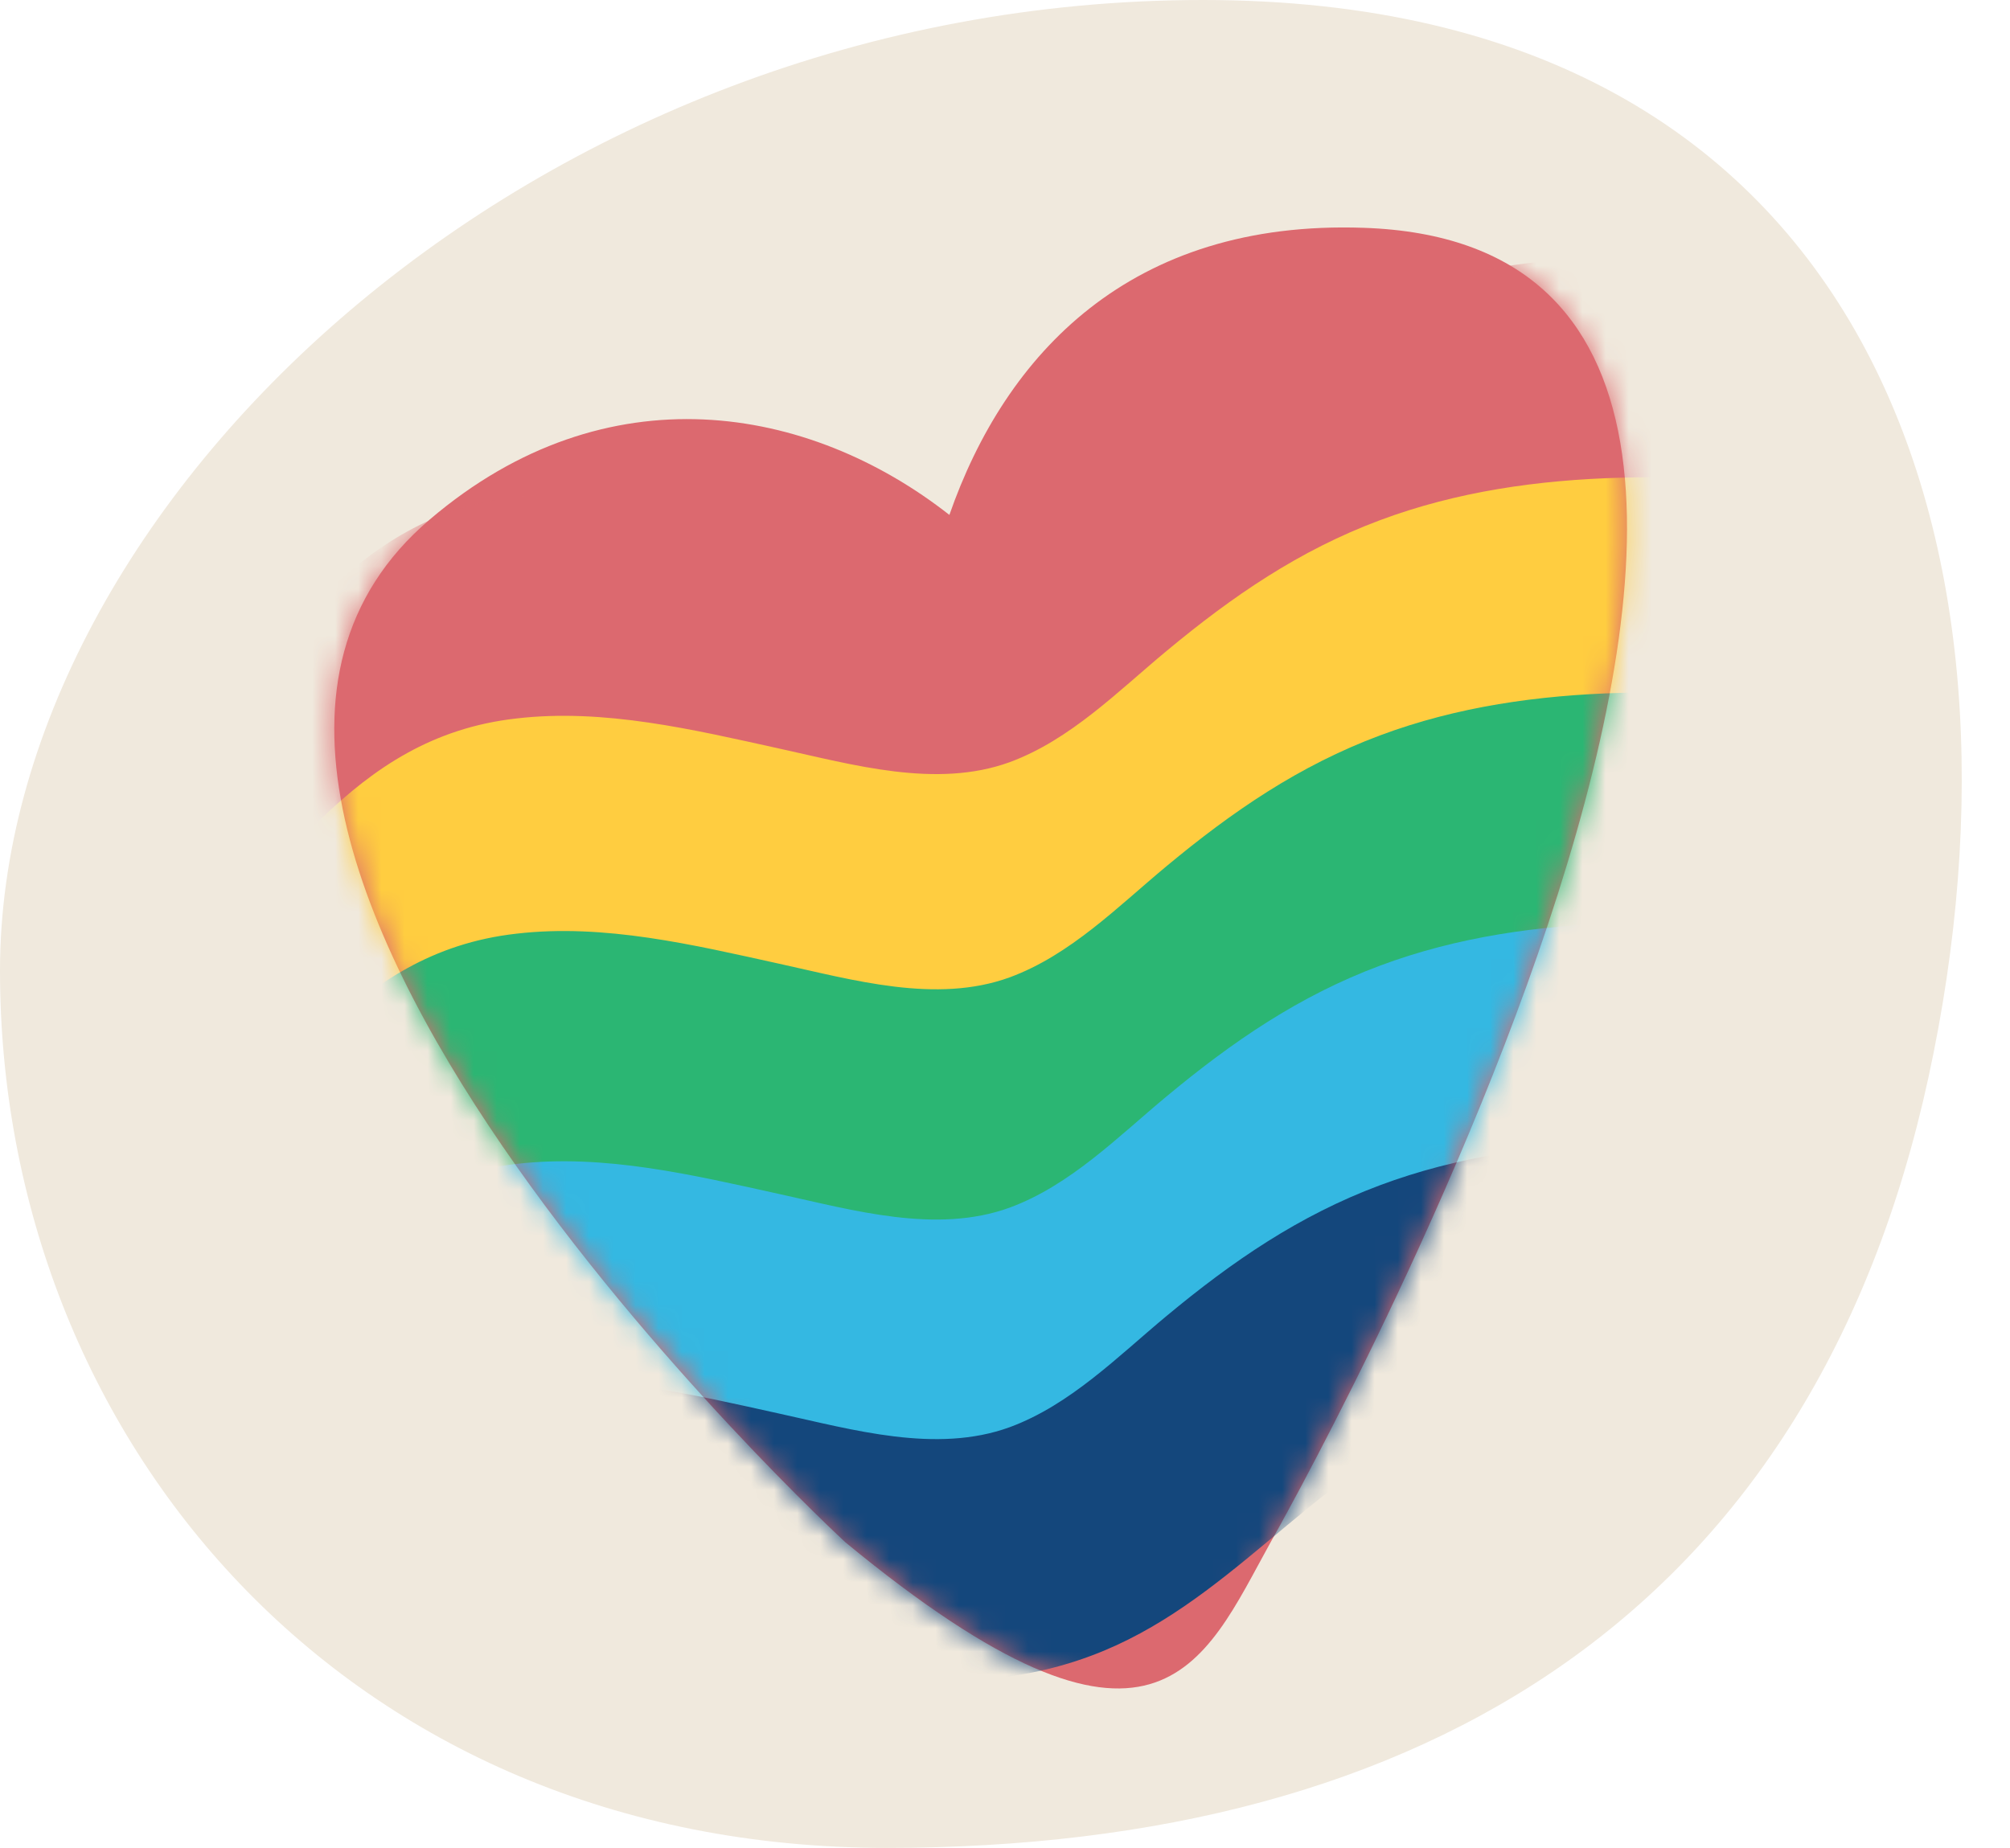
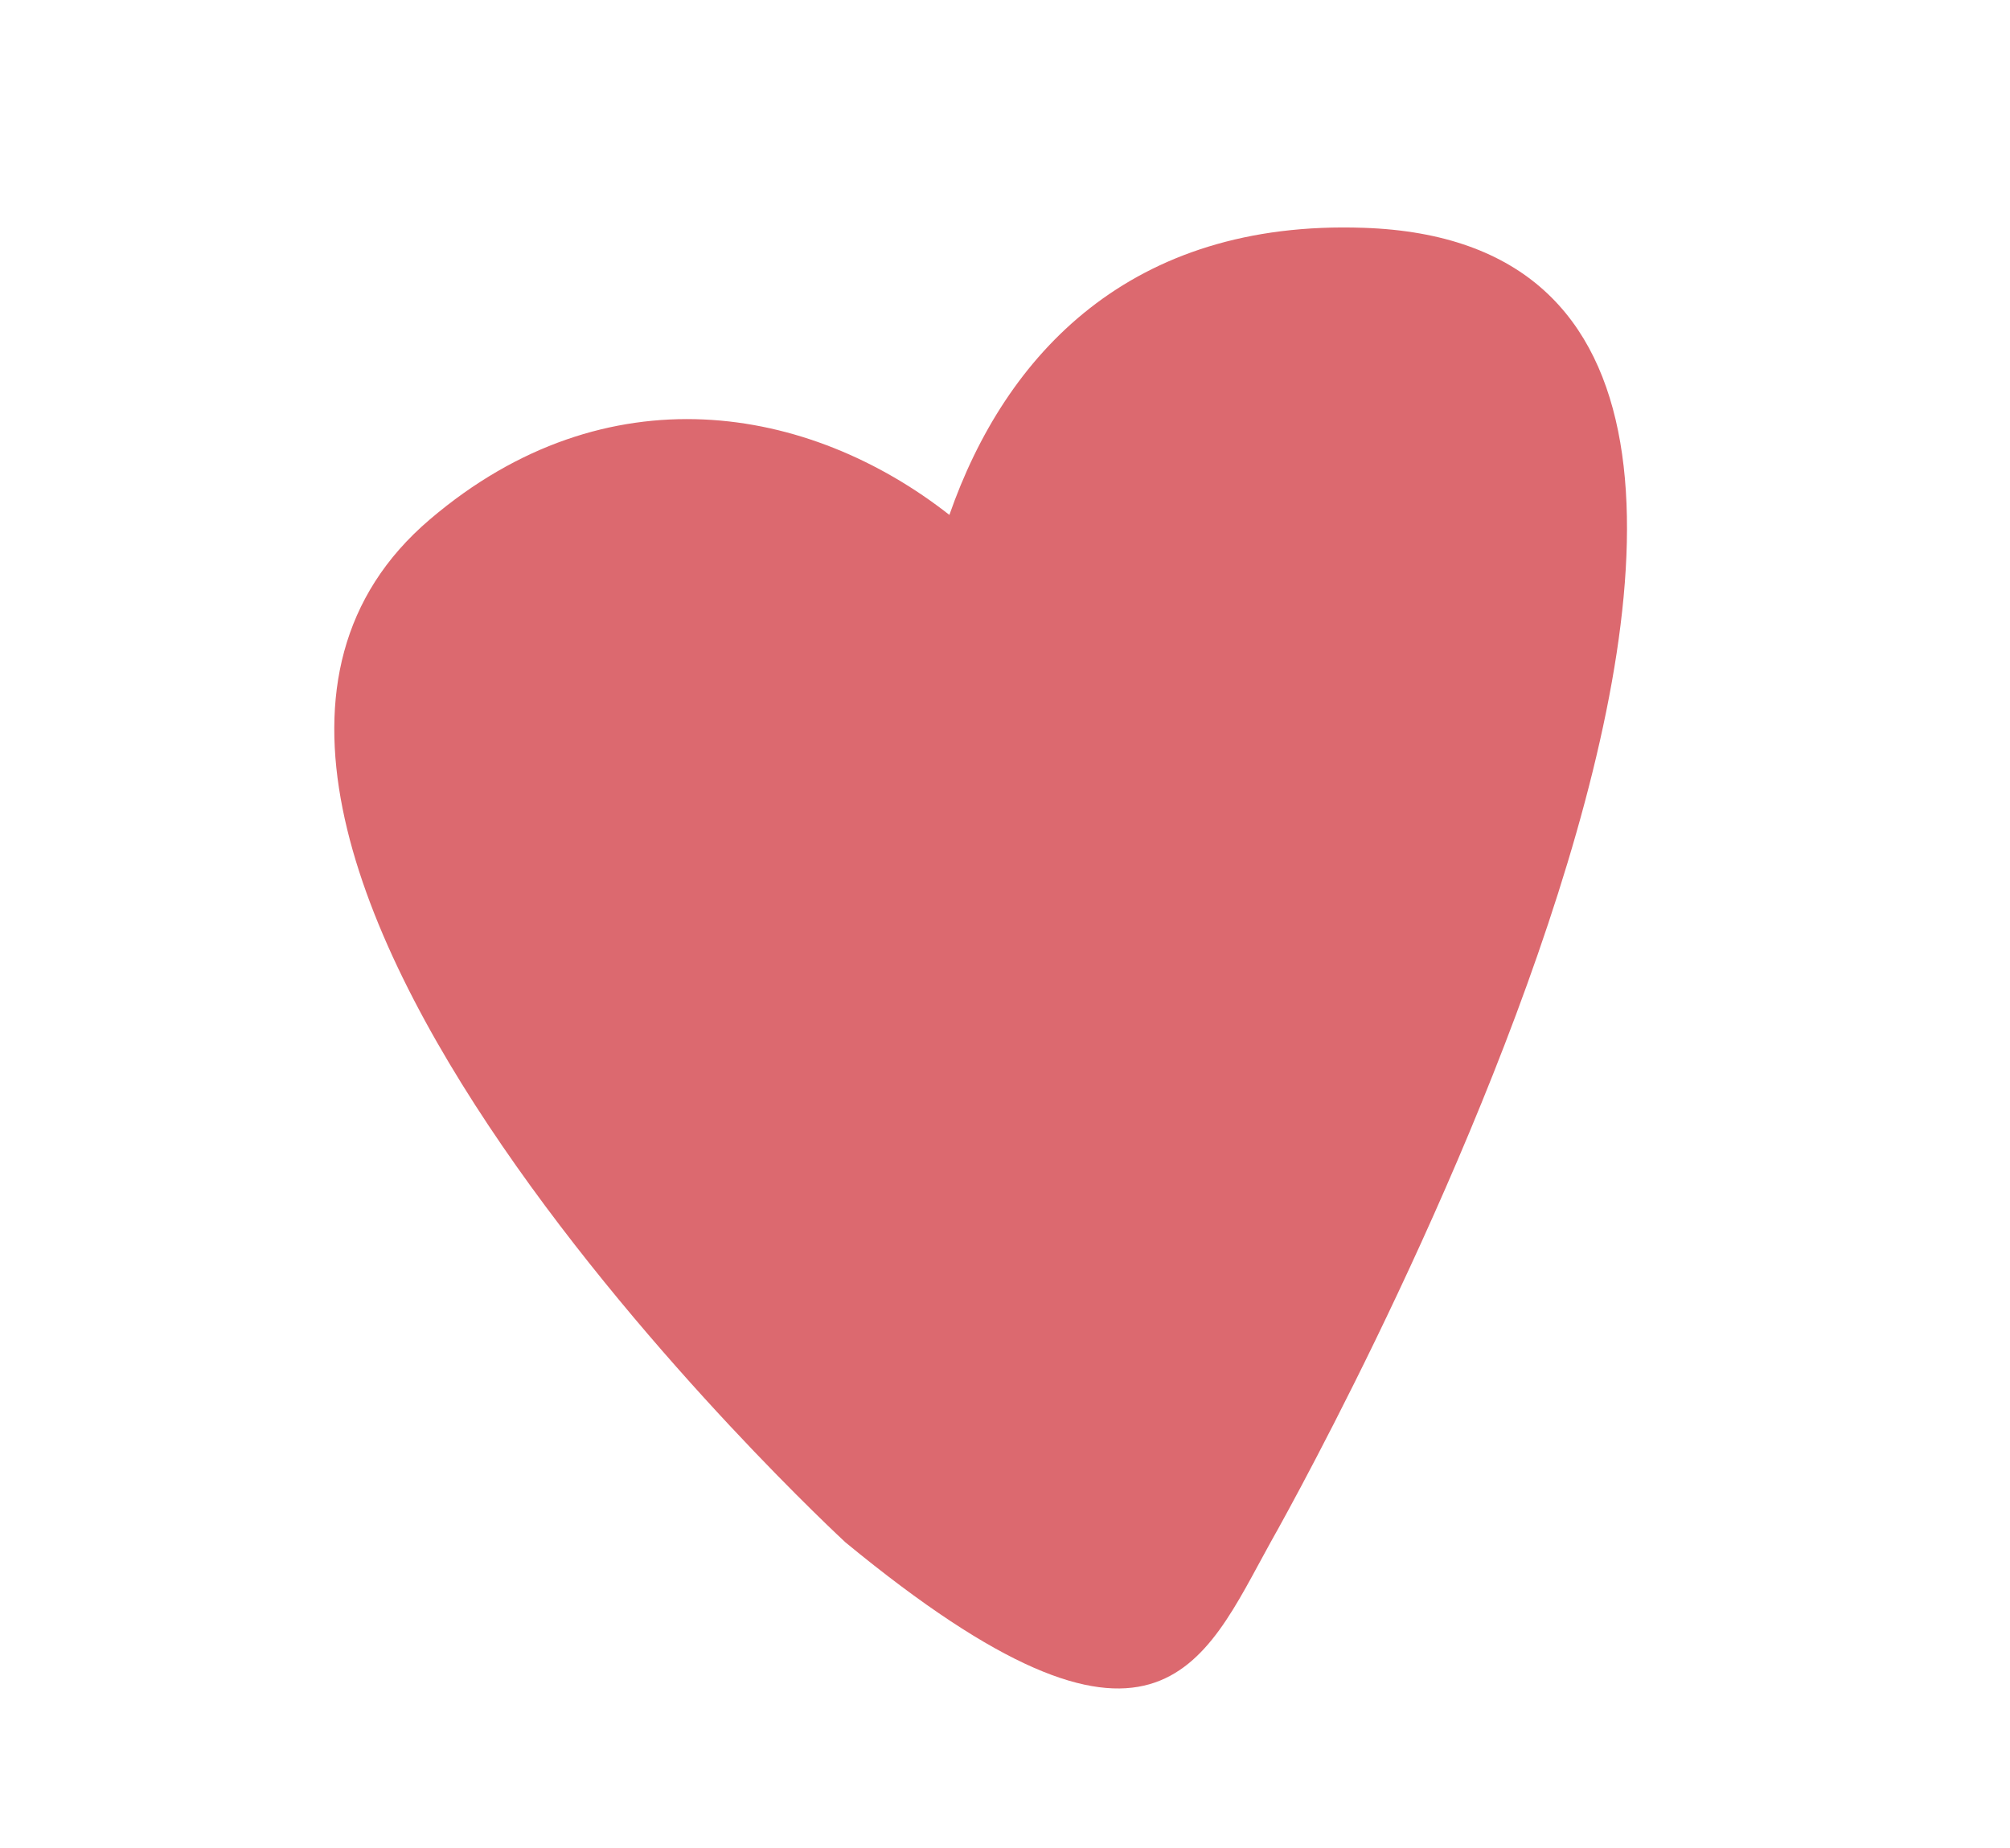
<svg xmlns="http://www.w3.org/2000/svg" width="87" height="80" viewBox="0 0 87 80" fill="none">
-   <path d="M83.47 46.646C78.486 69.569 61.851 80 38.381 80C14.911 80 0 62.187 0 42.019C0 21.851 23.028 0 52.072 0C81.115 0 88.454 23.722 83.47 46.646Z" fill="#F0E9DD" />
  <path d="M59.032 9.863C48.917 9.506 43.512 15.352 41.093 22.292C35.037 17.539 26.267 15.962 18.612 22.482C2.986 35.773 36.593 66.772 36.593 66.772C50.074 77.876 52.071 72.05 54.995 66.772C54.995 66.772 86.835 10.81 59.032 9.863Z" fill="#DC696F" />
  <mask id="mask0_174_10239" style="mask-type:luminance" maskUnits="userSpaceOnUse" x="14" y="9" width="57" height="65">
-     <path d="M59.032 9.863C48.917 9.506 43.512 15.352 41.093 22.292C35.037 17.539 26.267 15.962 18.612 22.482C2.986 35.773 36.593 66.772 36.593 66.772C50.074 77.876 52.071 72.05 54.995 66.772C54.995 66.772 86.835 10.81 59.032 9.863Z" fill="white" />
-   </mask>
+     </mask>
  <g mask="url(#mask0_174_10239)">
-     <path d="M80.799 11.63C73.838 10.957 66.414 10.431 59.726 12.934C56.235 14.238 53.354 16.214 50.494 18.591C48.391 20.336 46.33 22.439 43.701 23.407C40.525 24.564 36.908 23.512 33.732 22.818C30.01 21.998 26.161 21.073 22.355 21.514C15.057 22.334 12.302 28.475 7.108 32.576C4.879 34.322 5.278 38.17 7.108 40.021C9.316 42.229 12.302 41.788 14.553 40.021C16.803 38.254 18.401 36.025 20.357 34.006C22.145 32.156 23.47 31.693 26.098 32.008C33.207 32.871 40.105 35.983 47.255 33.291C53.102 31.104 56.656 25.72 62.229 23.239C67.802 20.757 74.784 21.577 80.82 22.166C83.659 22.439 86.077 19.558 86.077 16.908C86.077 13.838 83.659 11.924 80.82 11.651L80.799 11.63Z" fill="#DC696F" />
-     <path d="M80.799 21.22C73.838 20.547 66.414 20.021 59.726 22.523C56.235 23.827 53.354 25.804 50.494 28.181C48.391 29.926 46.33 32.029 43.701 32.997C40.525 34.153 36.908 33.102 33.732 32.408C30.01 31.588 26.161 30.662 22.355 31.104C15.057 31.924 12.302 38.065 7.108 42.166C4.879 43.911 5.278 47.76 7.108 49.611C9.316 51.819 12.302 51.377 14.553 49.611C16.803 47.844 18.401 45.615 20.357 43.596C22.145 41.745 23.47 41.283 26.098 41.598C33.207 42.46 40.105 45.573 47.255 42.881C53.102 40.694 56.656 35.31 62.229 32.828C67.802 30.347 74.784 31.167 80.82 31.756C83.659 32.029 86.077 29.148 86.077 26.498C86.077 23.428 83.659 21.514 80.82 21.241L80.799 21.22Z" fill="#FFCD40" />
    <path d="M80.799 30.536C73.838 29.863 66.414 29.337 59.726 31.84C56.235 33.144 53.354 35.121 50.494 37.497C48.391 39.243 46.33 41.346 43.701 42.313C40.525 43.47 36.908 42.419 33.732 41.724C30.01 40.904 26.161 39.979 22.355 40.421C15.057 41.241 12.302 47.382 7.108 51.483C4.879 53.228 5.278 57.077 7.108 58.927C9.316 61.136 12.302 60.694 14.553 58.927C16.803 57.161 18.401 54.932 20.357 52.913C22.145 51.062 23.47 50.599 26.098 50.915C33.207 51.777 40.105 54.89 47.255 52.198C53.102 50.011 56.656 44.627 62.229 42.145C67.802 39.663 74.784 40.484 80.82 41.072C83.659 41.346 86.077 38.465 86.077 35.815C86.077 32.745 83.659 30.831 80.82 30.557L80.799 30.536Z" fill="#2BB673" />
-     <path d="M80.799 40.505C73.838 39.832 66.414 39.306 59.726 41.808C56.235 43.112 53.354 45.089 50.494 47.466C48.391 49.211 46.33 51.314 43.701 52.282C40.525 53.438 36.908 52.387 33.732 51.693C30.01 50.873 26.161 49.947 22.355 50.389C15.057 51.209 12.302 57.35 7.108 61.451C4.879 63.196 5.278 67.045 7.108 68.896C9.316 71.104 12.302 70.662 14.553 68.896C16.803 67.129 18.401 64.9 20.357 62.881C22.145 61.03 23.47 60.568 26.098 60.883C33.207 61.745 40.105 64.858 47.255 62.166C53.102 59.979 56.656 54.595 62.229 52.113C67.802 49.632 74.784 50.452 80.82 51.041C83.659 51.314 86.077 48.433 86.077 45.783C86.077 42.713 83.659 40.799 80.82 40.526L80.799 40.505Z" fill="#34B8E2" />
    <path d="M80.799 50.01C73.838 49.337 66.414 48.812 59.726 51.314C56.235 52.618 53.354 54.595 50.494 56.971C48.391 58.717 46.33 60.82 43.701 61.788C40.525 62.944 36.908 61.893 33.732 61.199C30.01 60.378 26.161 59.453 22.355 59.895C15.057 60.715 12.302 66.856 7.108 70.957C4.879 72.702 5.278 76.551 7.108 78.402C9.316 80.61 12.302 80.168 14.553 78.402C16.803 76.635 18.401 74.406 20.357 72.387C22.145 70.536 23.47 70.073 26.098 70.389C33.207 71.251 40.105 74.364 47.255 71.672C53.102 69.485 56.656 64.101 62.229 61.619C67.802 59.138 74.784 59.958 80.82 60.547C83.659 60.82 86.077 57.939 86.077 55.289C86.077 52.219 83.659 50.305 80.82 50.031L80.799 50.01Z" fill="#14477C" />
  </g>
</svg>